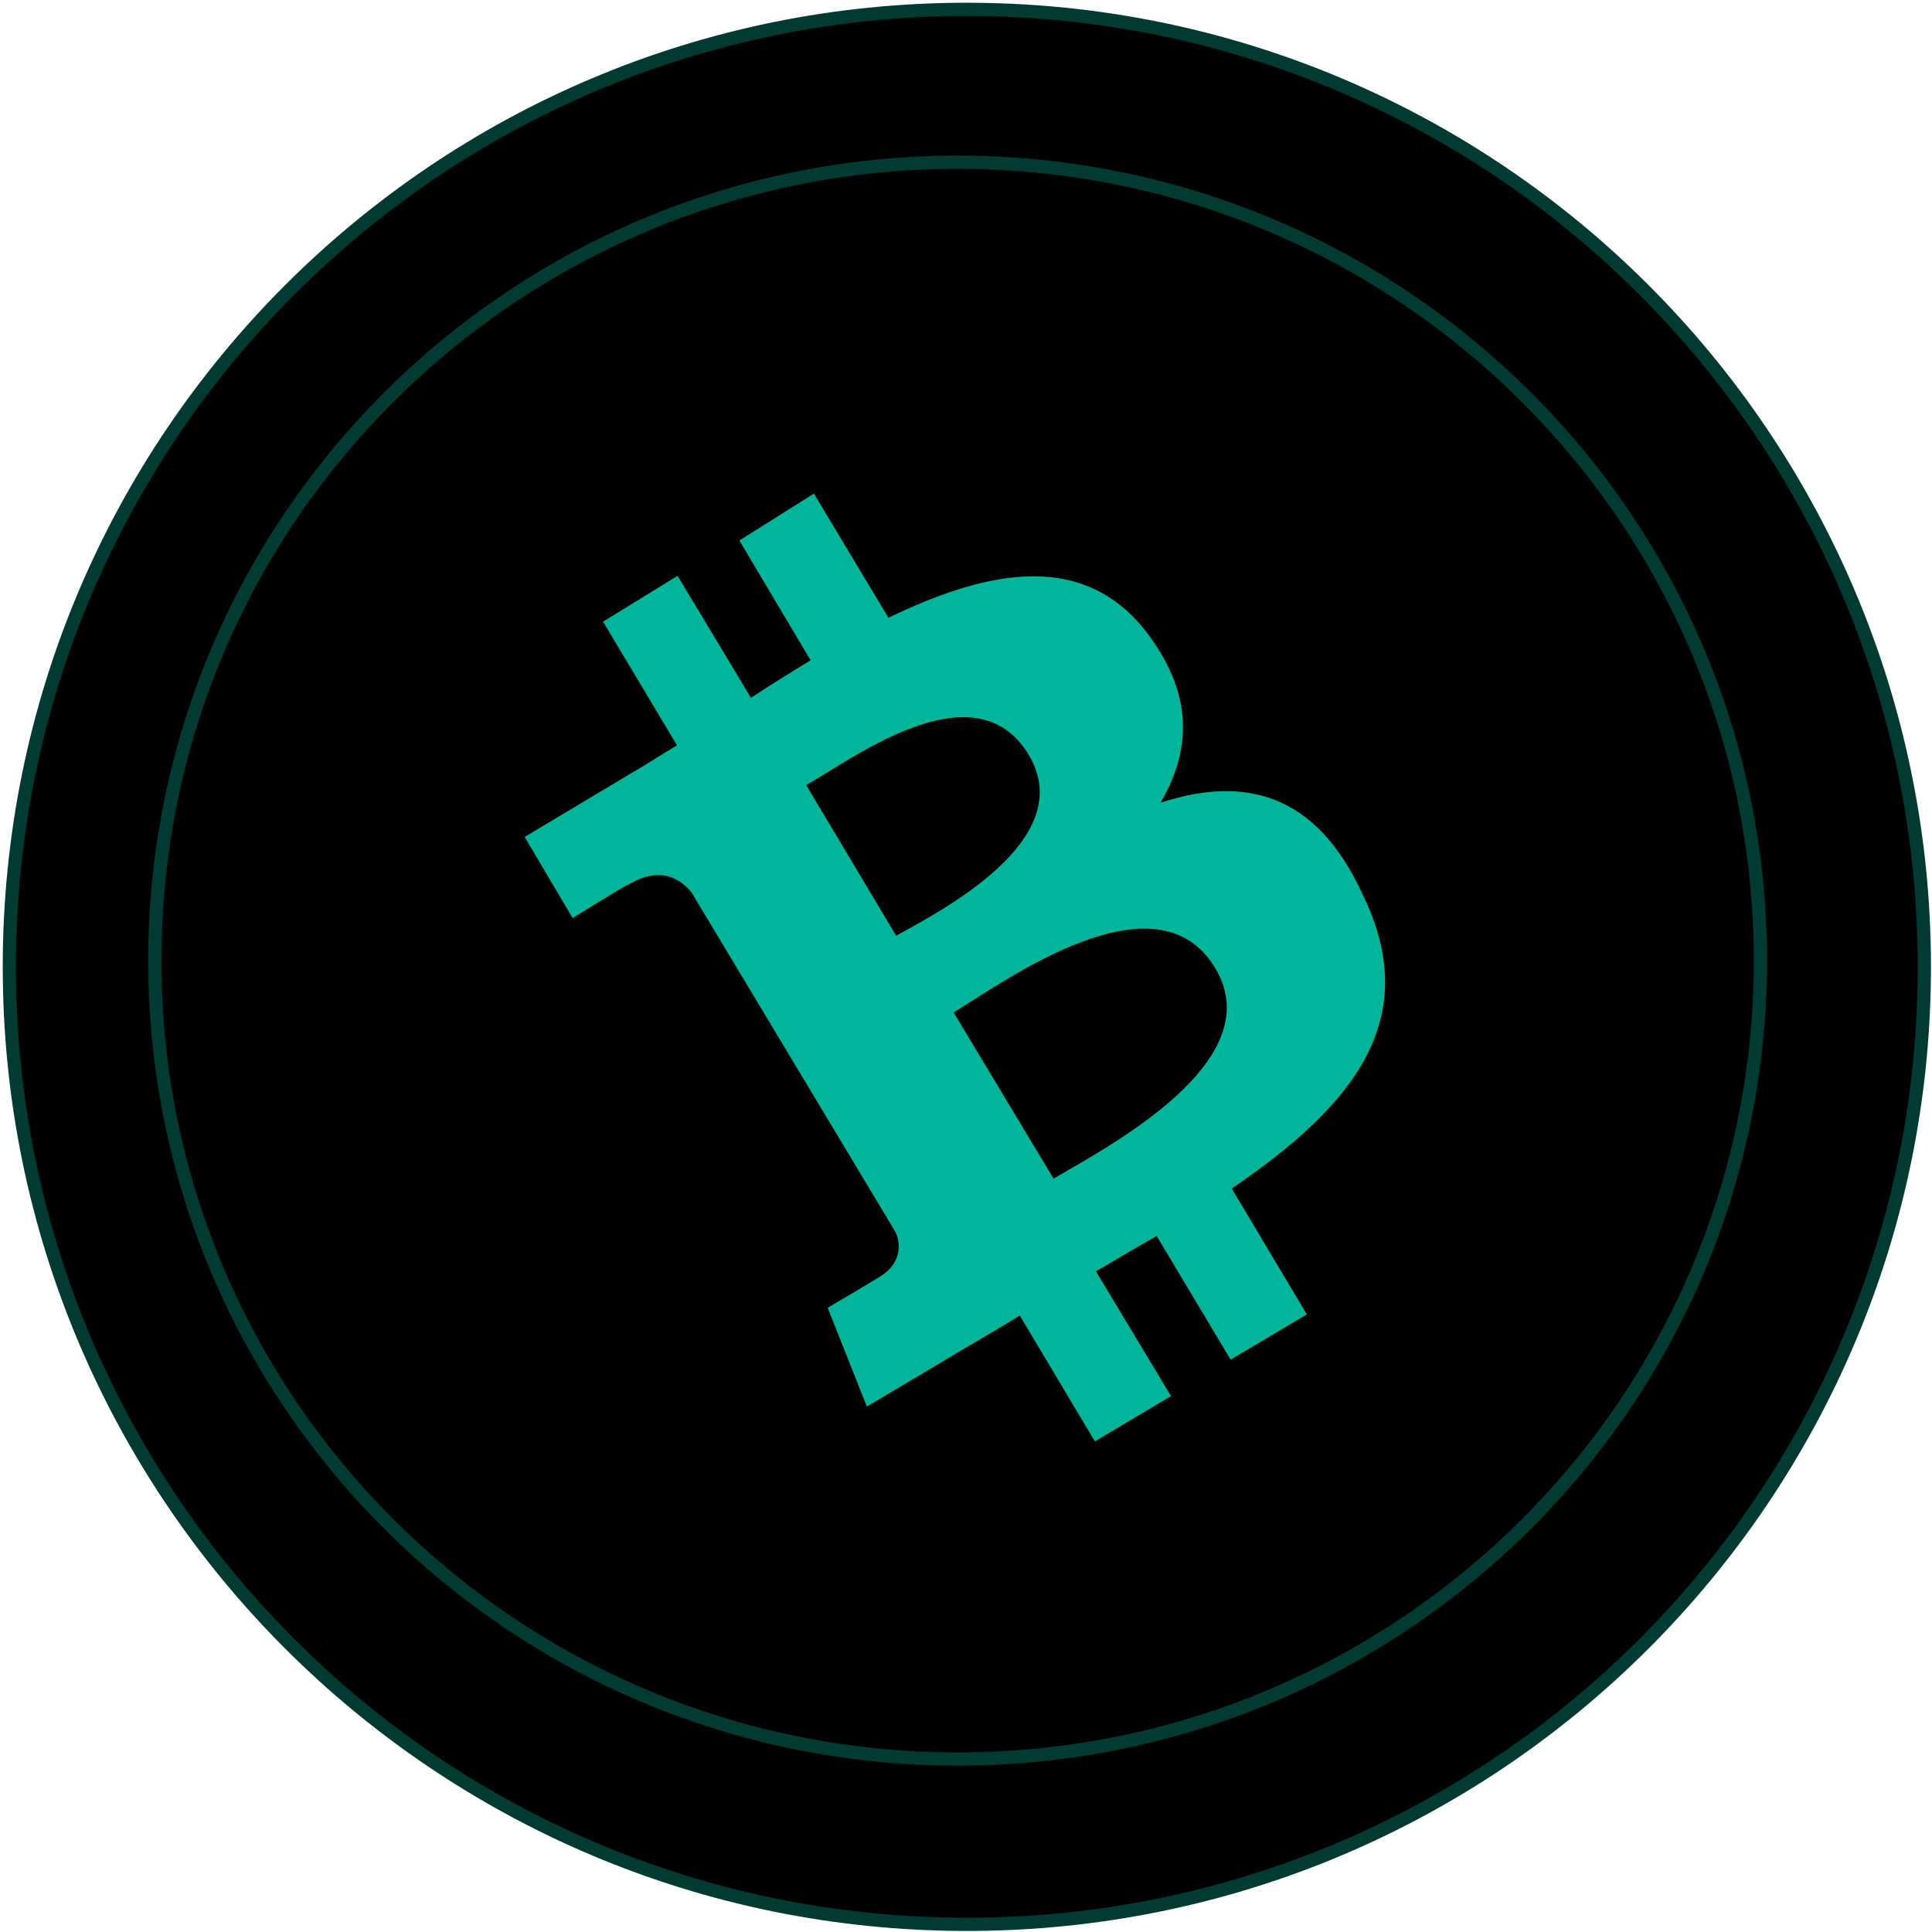
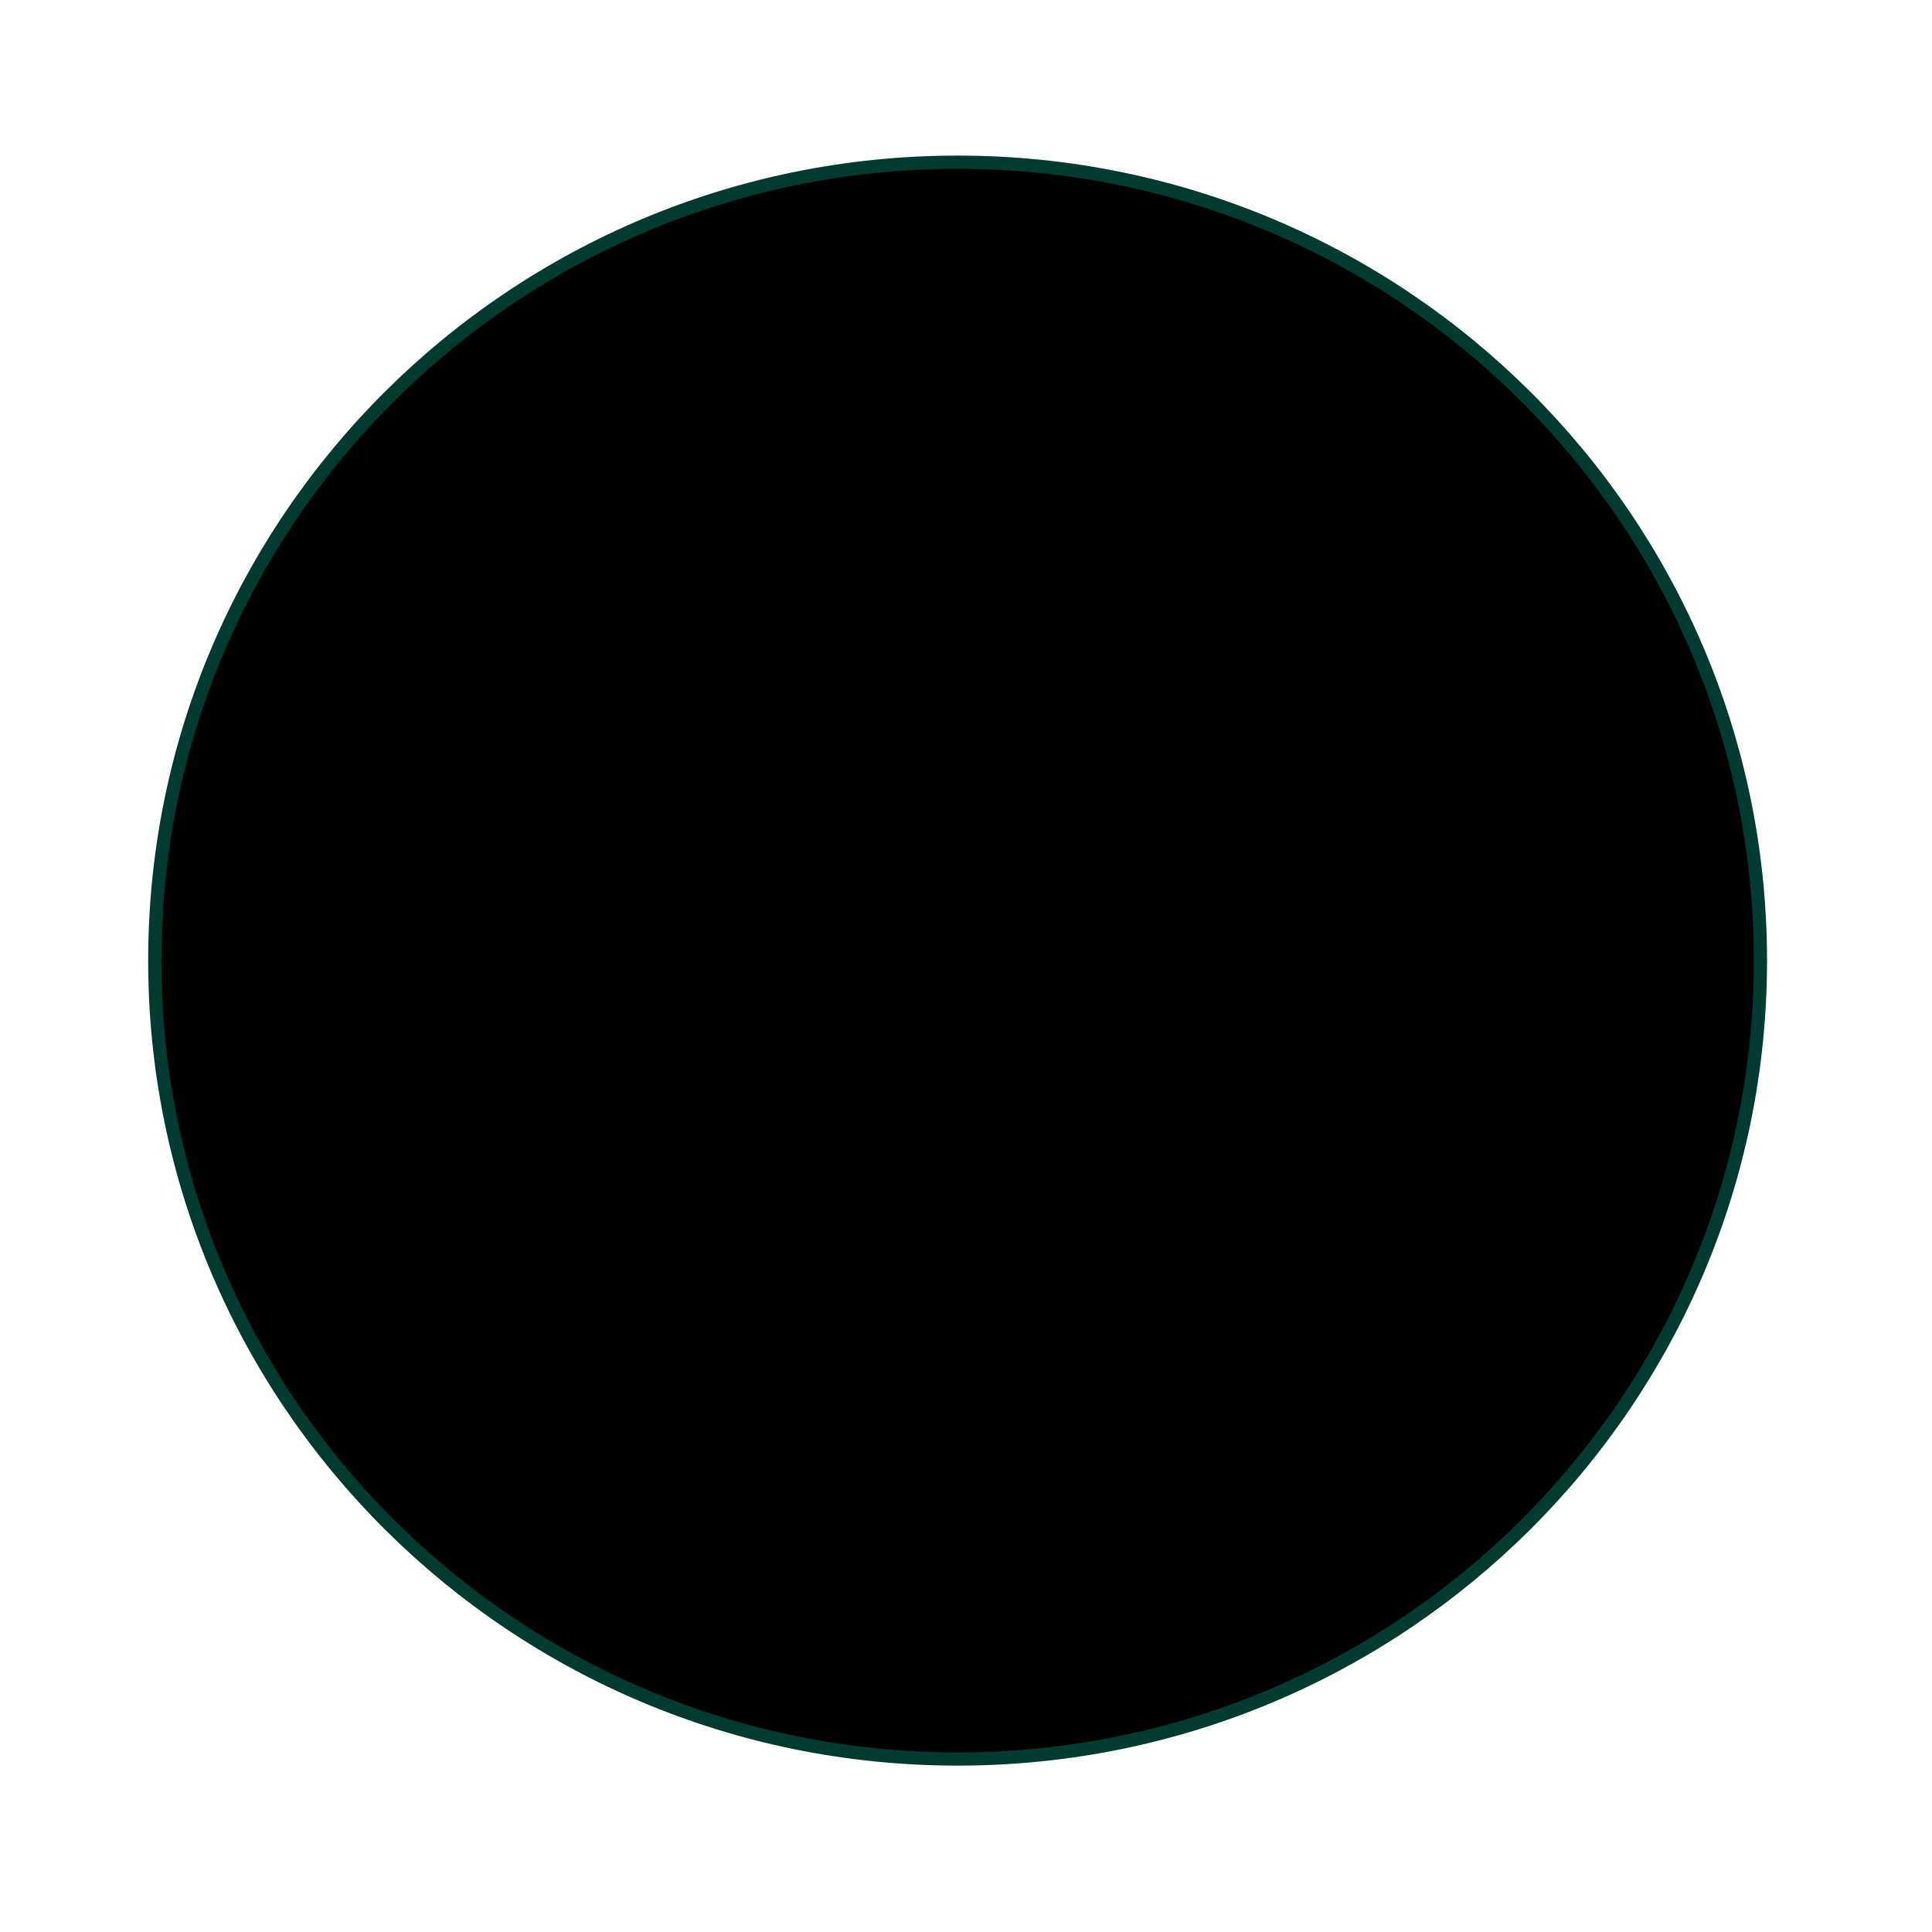
<svg xmlns="http://www.w3.org/2000/svg" width="454" height="454" viewBox="0 0 454 454" fill="none">
-   <path d="M227.198 452.198C351.462 452.198 452.198 351.462 452.198 227.198C452.198 102.934 351.462 2.198 227.198 2.198C102.934 2.198 2.198 102.934 2.198 227.198C2.198 351.462 102.934 452.198 227.198 452.198Z" fill="black" stroke="#003A31" stroke-width="3.11" stroke-miterlimit="10" />
  <path d="M225.027 38.118C329.224 38.118 413.677 122.124 413.677 225.732C413.677 329.341 329.224 413.346 225.027 413.346C120.83 413.345 36.377 329.34 36.377 225.732C36.377 122.124 120.83 38.118 225.027 38.118Z" fill="black" stroke="#003A31" stroke-width="3.11" />
-   <path d="M159.221 135.315L176.472 163.982C181.142 160.868 185.812 158.015 190.482 155.161L173.75 127.013L191.261 115.986L208.773 145.172C232.9 133.496 255.341 129.474 269.998 149.32C280.764 163.978 279.596 176.82 272.72 188.624C292.308 182.267 309.172 186.158 320.197 210.156C334.594 239.601 317.989 259.837 289.451 279.295L307.092 308.87L289.19 319.507L271.809 290.452C267.139 293.046 262.469 295.9 257.54 298.754L275.181 328.07L257.279 338.707L239.639 309.133C235.488 311.727 231.207 314.191 226.797 316.786L203.706 330.536L194.497 307.318L201.081 303.426C204.353 301.482 207.593 299.538 207.47 299.534L207.869 299.239C211.863 296.147 211.584 291.933 210.453 289.546L162.461 209.643C159.478 206.14 154.808 203.546 147.544 207.957C147.673 207.569 134.646 215.694 134.572 215.74L123.287 196.672L147.804 182.013C151.436 179.937 155.198 177.472 159.089 175.137L141.709 146.082L159.221 135.315ZM247.576 276.961C259.64 269.826 298.815 249.588 285.585 227.537C271.836 204.448 236.034 230.652 224.099 237.916L247.576 276.961ZM210.585 219.888C220.574 214.31 253.782 197.446 241.719 177.34C229.007 156.327 199.82 178.768 189.443 184.476L210.585 219.888Z" fill="#00B59A" />
</svg>